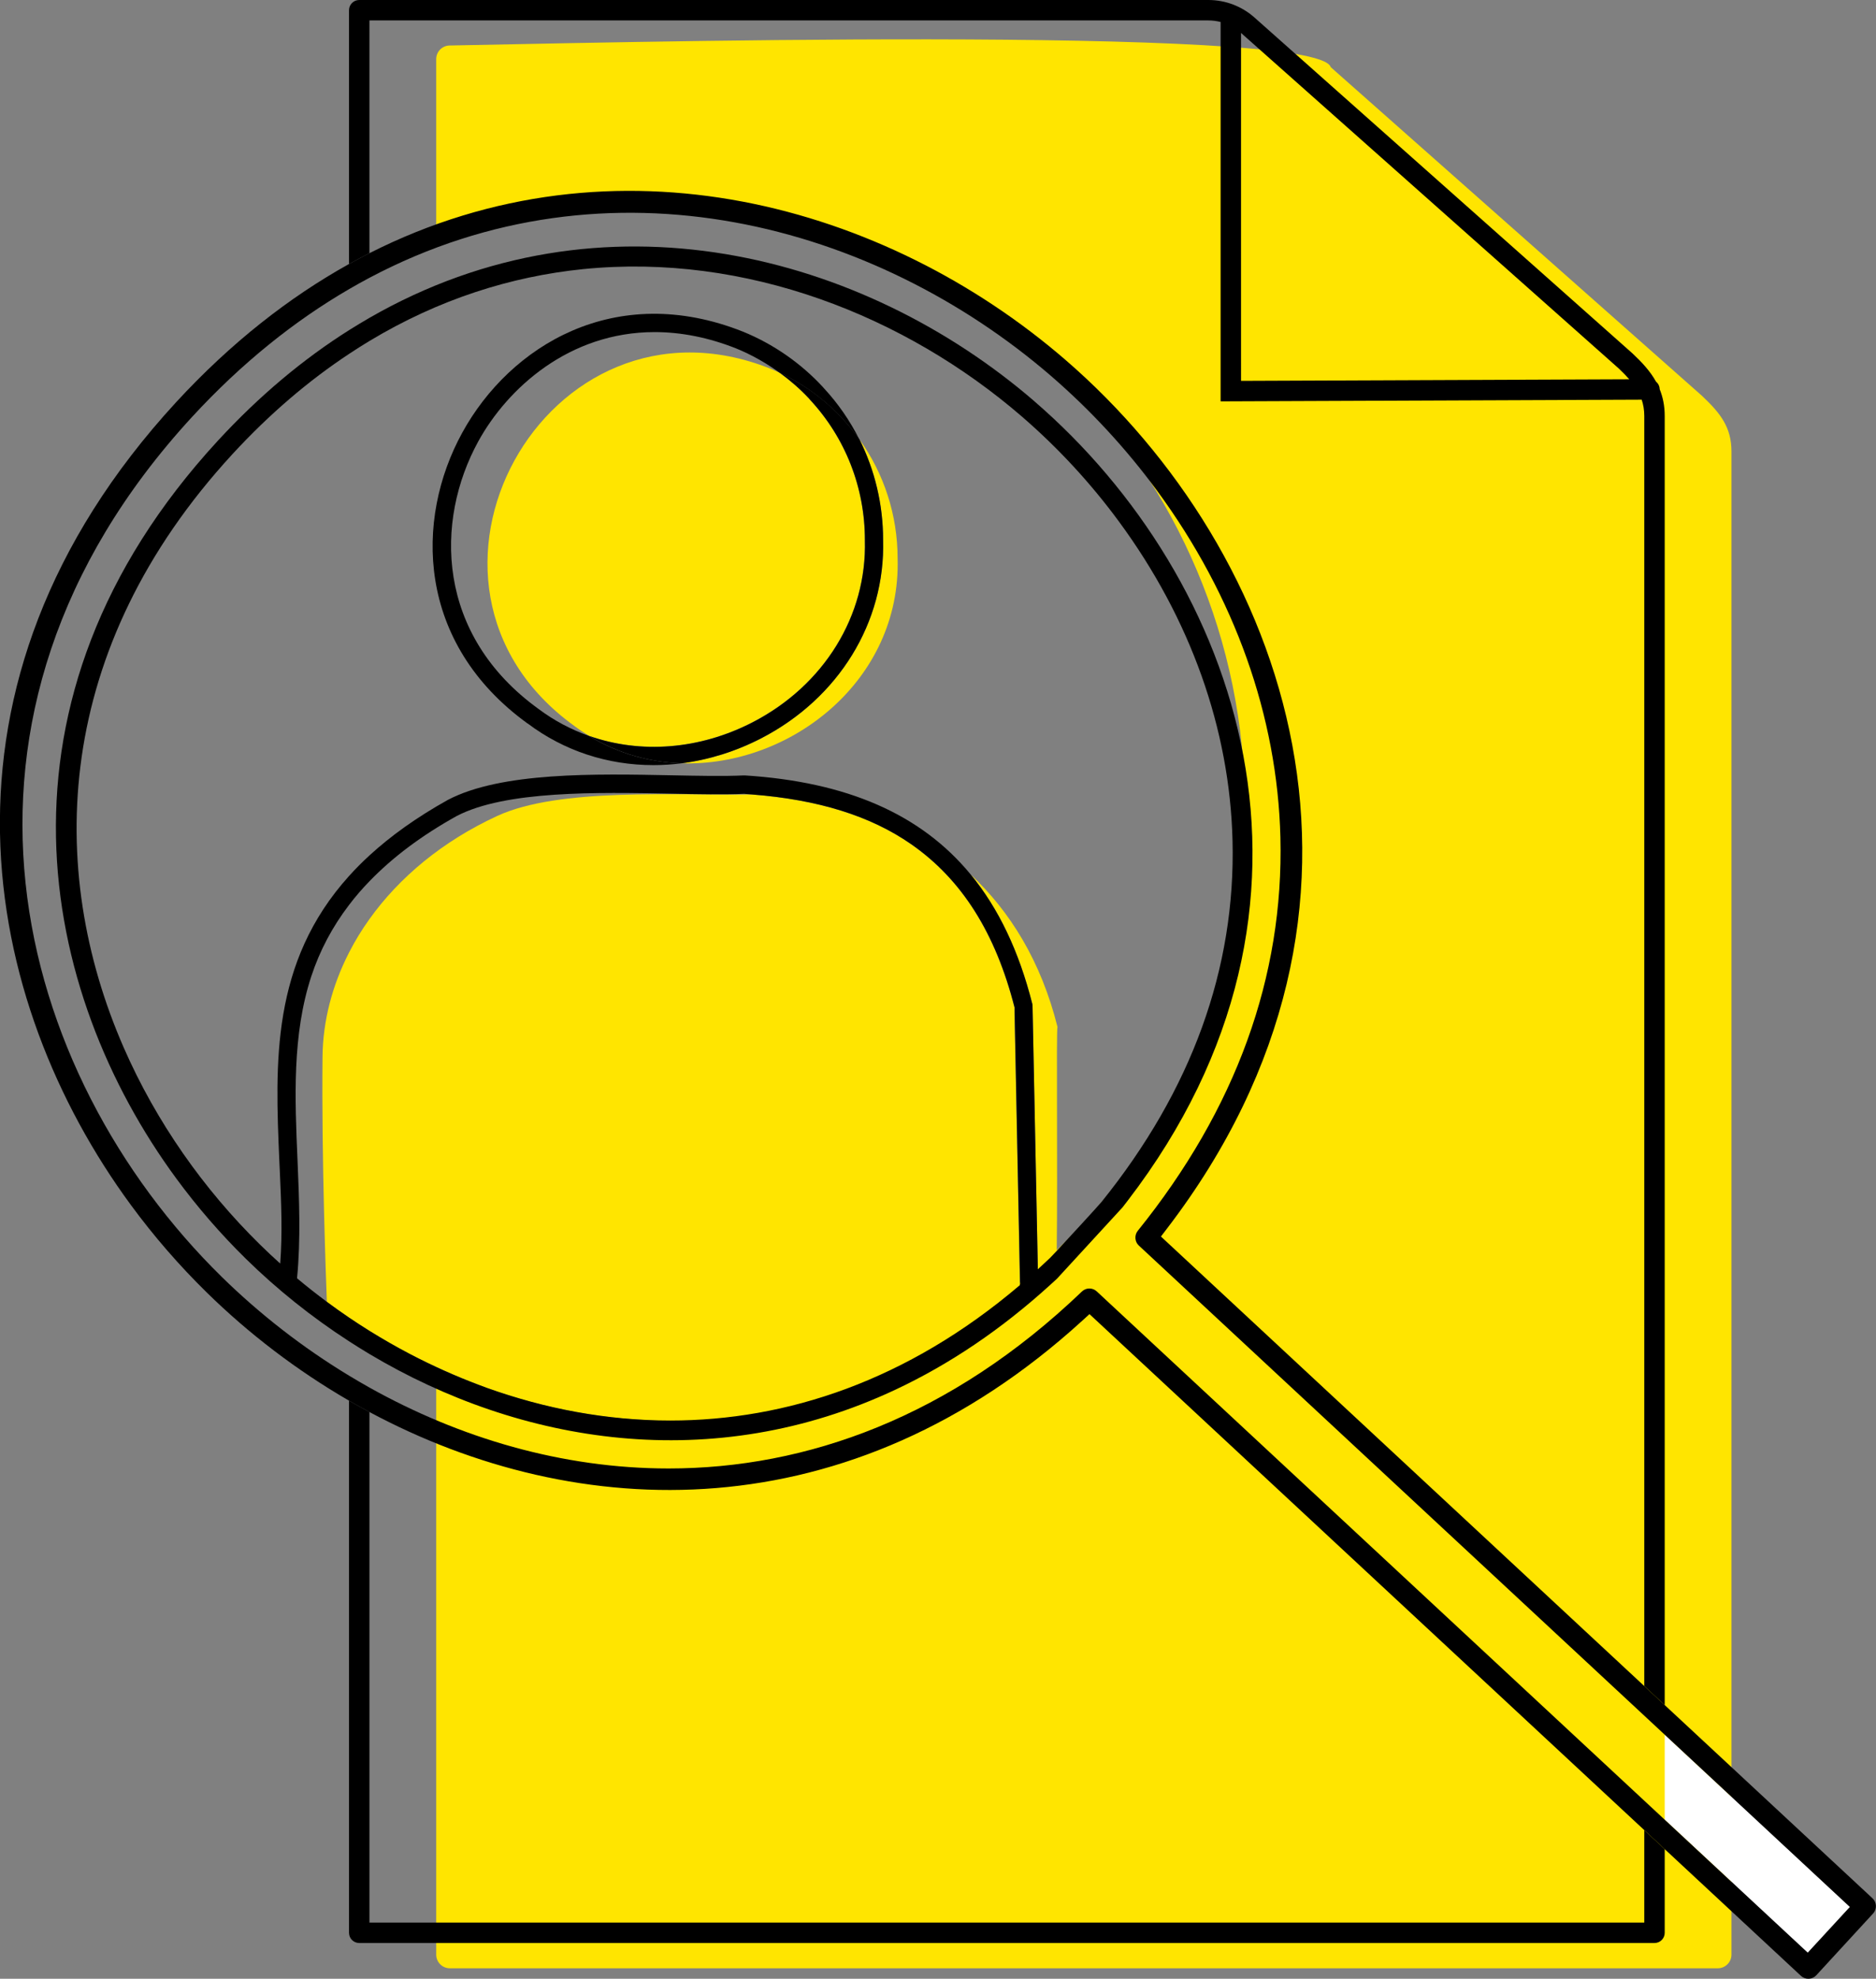
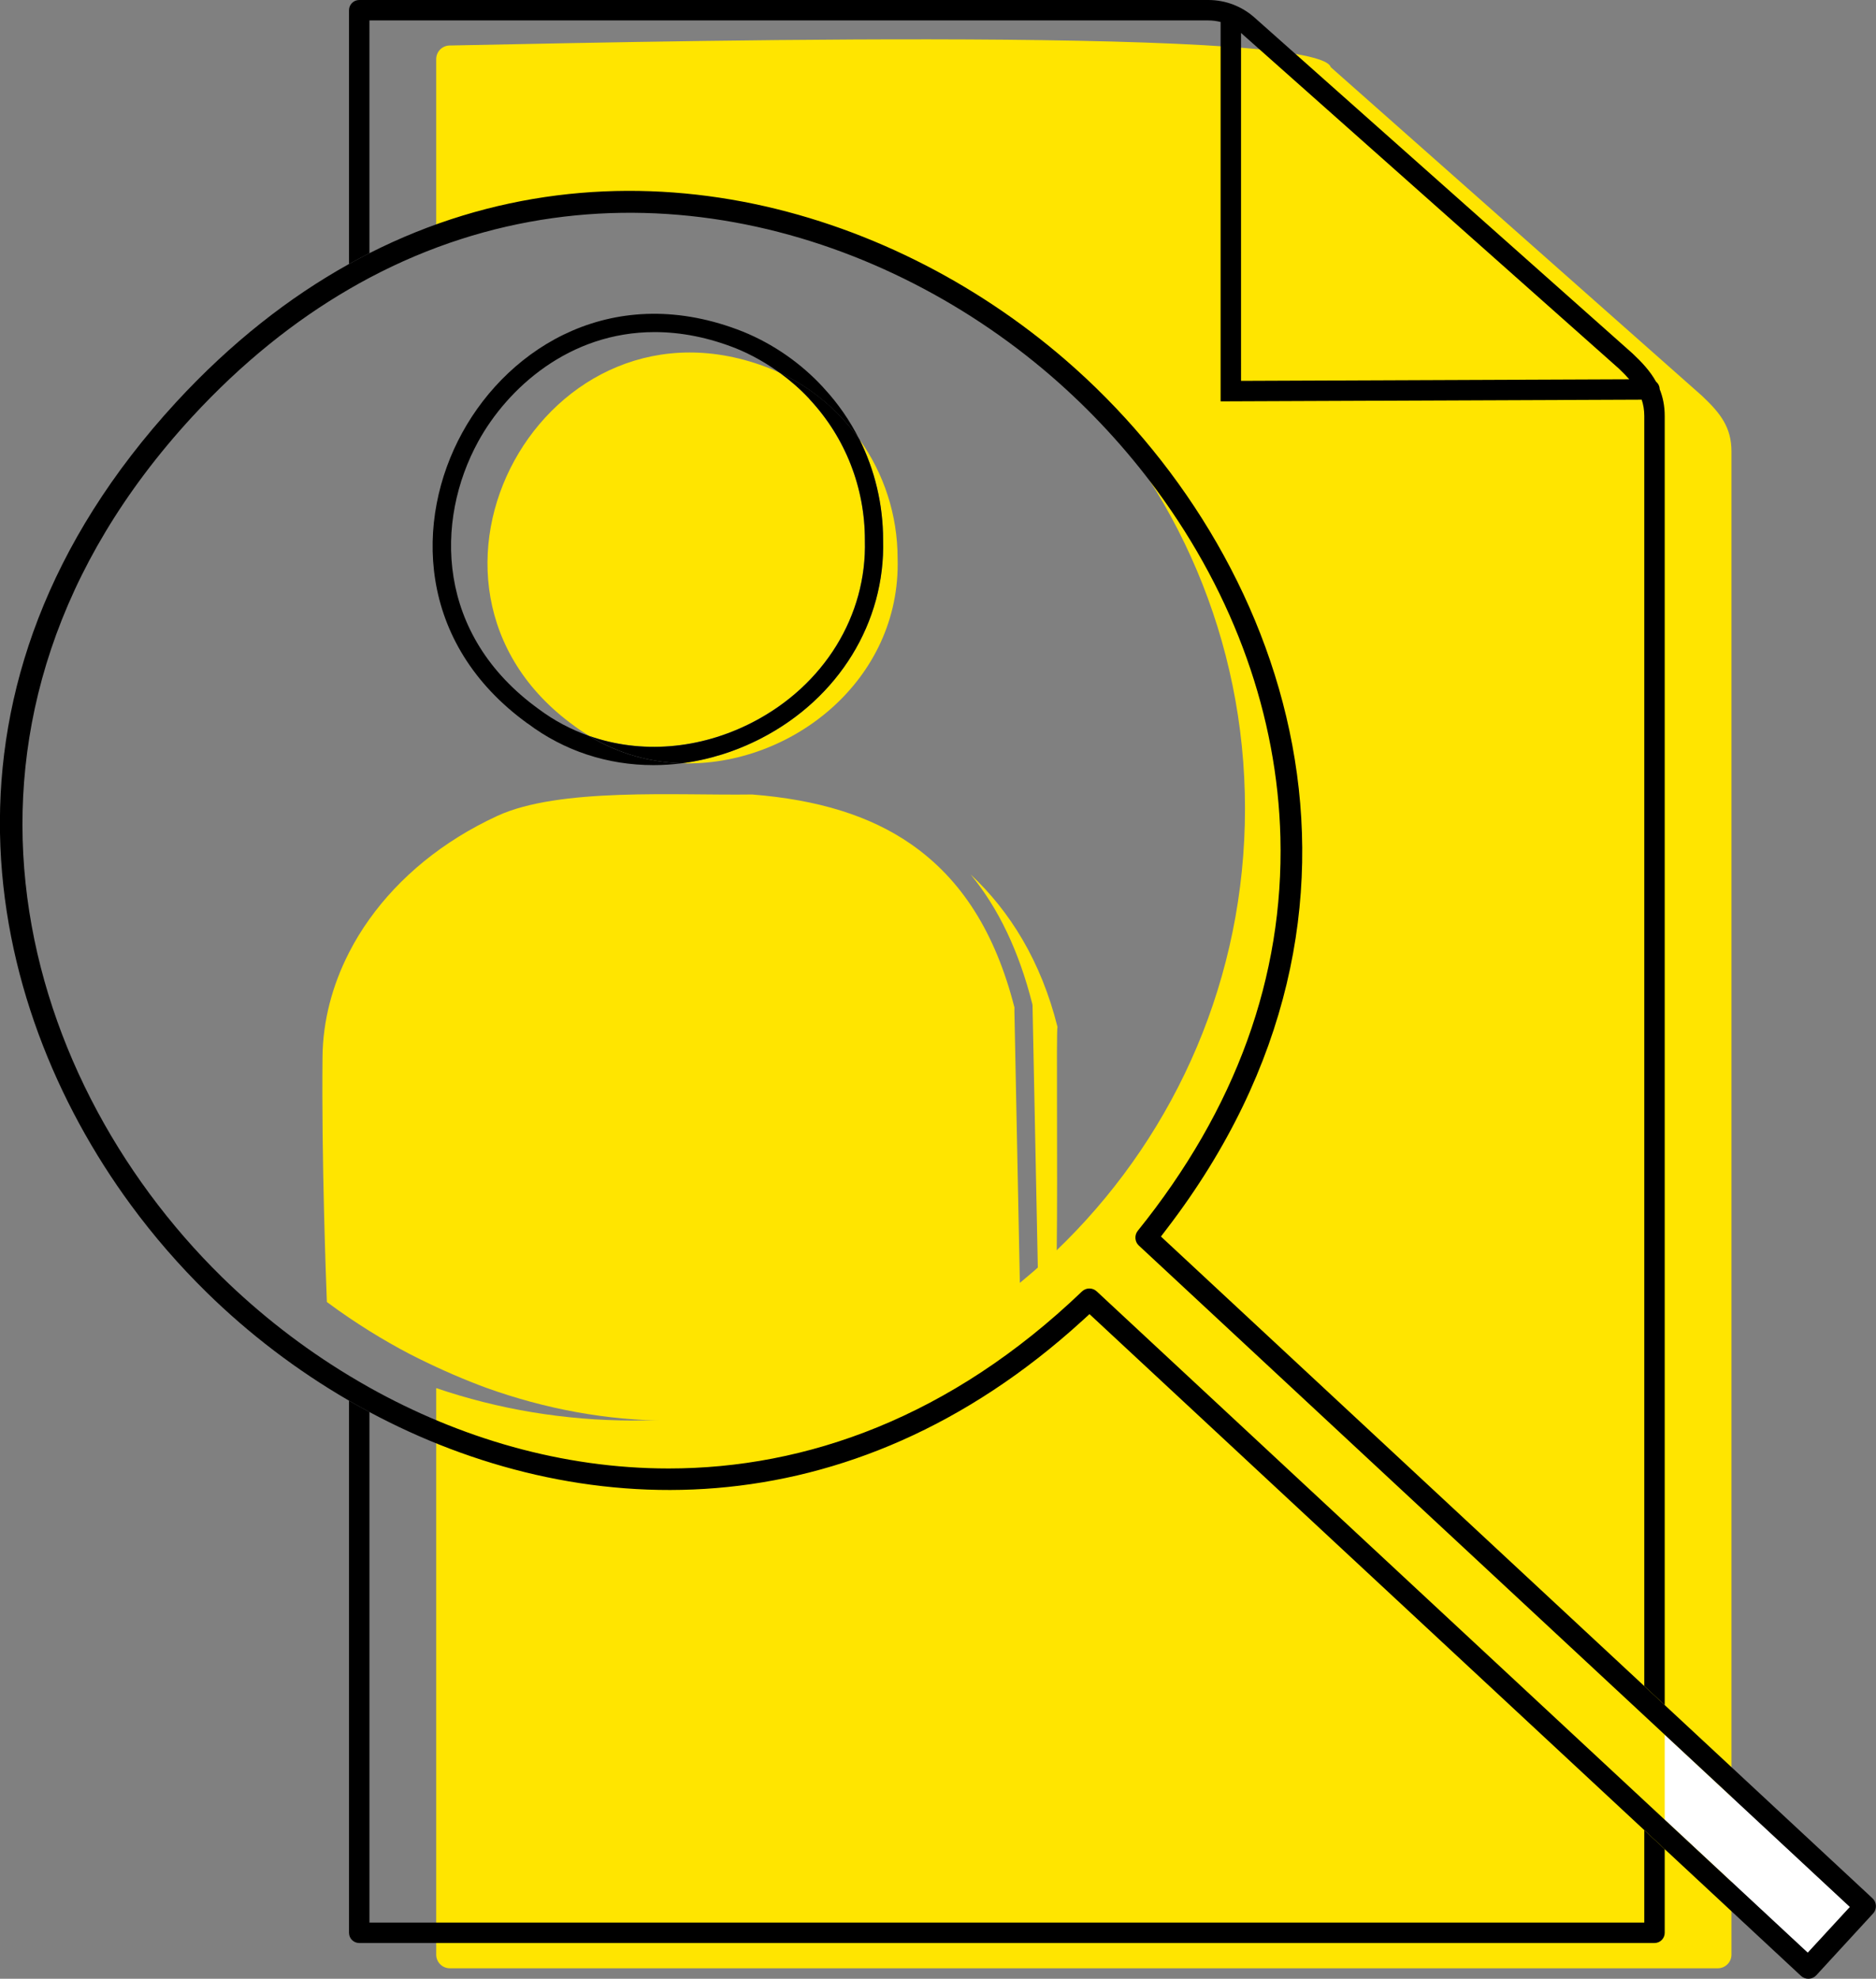
<svg xmlns="http://www.w3.org/2000/svg" id="Ebene_2" viewBox="0 0 275.42 290.48">
  <rect x="0" y="0" width="275.42" height="290.48" fill="#808080" stroke="none" />
  <defs>
    <style>
      .cls-1 {
        fill: none;
      }

      .cls-2 {
        fill: #fff;
      }

      .cls-3 {
        fill: #ffe500;
      }
    </style>
  </defs>
  <g id="Mitarbeitergewinnung__x2F__Recruiting_1">
    <g id="custom_colour">
      <path class="cls-3" d="M250,58.22l-54.63-48.36c-1.94-6.36-111.73-3.47-129.37-3.18-1.09.02-1.96.91-1.96,2v24.97c9.08-3.09,18.8-4.76,28.92-4.76,49.61,0,89.82,40.21,89.82,89.82s-40.21,89.82-89.82,89.82c-10.12,0-19.85-1.67-28.92-4.76v83.17c0,1.1.9,2,2,2h186.16c1.1,0,2-.9,2-2V66.27c0-3.51-1.6-5.58-4.21-8.05Z" />
      <g>
        <path class="cls-3" d="M126.97,79.31c0-7.72-2.86-15.04-8.07-20.64-.04-.05-.08-.09-.12-.15-1.3-1.4-2.75-2.67-4.32-3.8-.46-.21-.92-.42-1.38-.61-32.98-13.11-57.57,31.62-28.8,52.43.72.55,1.47,1.03,2.22,1.49,7.55,2.65,16.18,2.02,24-2.02,10.47-5.41,16.78-15.64,16.46-26.71Z" />
        <path class="cls-3" d="M126.17,64.48c2.27,4.53,3.48,9.58,3.48,14.79.34,12.07-6.52,23.24-17.91,29.12-3.7,1.91-7.67,3.15-11.66,3.66,16.04.51,32.21-12.19,31.7-30.07,0-6.35-1.99-12.45-5.61-17.49Z" />
      </g>
      <g>
        <path class="cls-3" d="M155.25,150.74c-2.4-9.6-6.96-16.96-12.75-22.37,4.11,4.99,7.1,11.29,9.05,18.99.03.1.04.21.04.32,0,.42.59,29.5.78,38.66.6-.55,1.2-1.11,1.8-1.68.11-.11.47-.49.97-1.02.15-11.73-.08-32.56.11-32.89Z" />
        <path class="cls-3" d="M148.94,147.92c-2.8-10.99-7.76-18.83-15.18-23.99-5.98-4.16-13.65-6.54-23.35-7.3-11.13.16-28.32-1.05-37.41,3.15-8.02,3.7-14.38,9.01-18.76,15.14-1.14,1.59-2.14,3.23-3,4.92-2.49,4.86-3.84,10.08-3.89,15.31-.15,15.19.52,32.87.64,35.98,1.06.79,2.14,1.56,3.24,2.3.99.67,1.99,1.32,3,1.95,1.95,1.21,3.94,2.36,5.98,3.42,3.43,1.75,6.8,3.26,10.12,4.53.25.09.5.19.75.28.11.04.21.08.32.12,8.57,3.08,17.68,4.82,27,4.82,17.04,0,34.8-5.82,51.29-19.85,0-.08.01-.17.04-.24l-.78-38.95c-.02-.75-.03-1.25-.02-1.58Z" />
      </g>
    </g>
    <g id="fill">
      <g>
        <path class="cls-1" d="M71.41,203.72c-.11-.04-.21-.08-.32-.12.11.04.21.08.32.12Z" />
-         <path class="cls-1" d="M70.34,203.32c-3.32-1.27-6.7-2.78-10.12-4.53,3.27,1.71,6.65,3.23,10.12,4.53Z" />
        <path class="cls-1" d="M156.35,52.76c32.71,28.22,51.34,80.21,14.93,127.67l-.83,1.09,70.96,65.99V61.06c0-.89-.13-1.67-.38-2.39l-61.82.25V3.23c-.58-.15-1.19-.23-1.8-.23H54.24v34.17c36.14-18.33,75.82-7.09,102.11,15.59Z" />
-         <path class="cls-1" d="M113.09,54.11c.47.19.93.4,1.38.61-1.97-1.43-4.11-2.64-6.35-3.56-4.03-1.6-8.06-2.41-11.99-2.41-12.59,0-21.63,8.29-25.89,16.04-6.43,11.72-6.2,28.41,8.84,39.28,2.29,1.72,4.8,3.04,7.44,3.97-.75-.46-1.5-.95-2.22-1.49-28.77-20.81-4.18-65.54,28.8-52.43Z" />
        <path class="cls-1" d="M158.94,193.84c-34.33,31.32-74.15,29.81-104.7,13.44v74.95h187.16v-13.57l-81.44-75.74-1.02.93Z" />
        <path class="cls-1" d="M237.66,54.1L182.2,4.84v51.07l57-.23c-.45-.51-.96-1.03-1.54-1.58Z" />
        <path d="M54.24,3h123.16c.61,0,1.22.08,1.8.23v55.69l61.82-.25c.24.72.38,1.5.38,2.39v186.45l3,2.79V61.06c0-1.52-.28-2.79-.74-3.93-.01-.44-.21-.83-.53-1.1-.88-1.58-2.11-2.88-3.45-4.14L184.17,2.57c-1.87-1.66-4.27-2.57-6.77-2.57H52.74c-.83,0-1.5.67-1.5,1.5v37.26c1-.55,2-1.09,3-1.59V3ZM182.2,4.84l55.46,49.26c.58.55,1.09,1.07,1.54,1.58l-57,.23V4.84Z" />
        <path d="M241.4,282.23H54.24v-74.95c-1.01-.54-2.01-1.1-3-1.67v78.12c0,.83.67,1.5,1.5,1.5h190.16c.83,0,1.5-.67,1.5-1.5v-12.28l-3-2.79v13.57Z" />
        <path d="M77.49,106.22c5.3,3.99,11.68,6.1,18.46,6.1h0c1.37,0,2.74-.09,4.11-.27-4.67-.15-9.33-1.42-13.56-4.01-2.64-.93-5.15-2.25-7.44-3.97-15.04-10.87-15.27-27.56-8.84-39.28,4.26-7.75,13.3-16.04,25.89-16.04,3.93,0,7.97.81,11.99,2.41,2.25.92,4.39,2.13,6.35,3.56,3.53,1.66,6.69,3.98,9.31,6.82h0c.86.94,1.66,1.92,2.39,2.94-1.36-2.71-3.1-5.24-5.19-7.49-.03-.05-.07-.09-.12-.14-3.25-3.53-7.31-6.35-11.75-8.16-18.76-7.46-34.22,2.07-41.22,14.82-7,12.74-6.75,30.89,9.6,42.71Z" />
        <path d="M123.78,61.54c-2.61-2.84-5.77-5.16-9.31-6.82,1.56,1.14,3.02,2.41,4.32,3.8.04.05.08.1.12.15,5.21,5.6,8.08,12.92,8.07,20.64.31,11.07-6,21.3-16.46,26.71-7.82,4.04-16.45,4.67-24,2.02,4.23,2.59,8.89,3.86,13.56,4.01,4-.51,7.96-1.75,11.66-3.66,11.39-5.88,18.25-17.04,17.91-29.12,0-5.21-1.21-10.26-3.48-14.79-.73-1.02-1.53-2-2.39-2.93h0Z" />
        <polygon class="cls-2" points="264.3 285.63 265.4 286.65 271.59 279.93 244.4 254.64 244.4 267.13 264.3 285.63" />
        <path d="M71.09,203.6c-.25-.09-.5-.19-.75-.28.25.1.5.19.75.28Z" />
        <g>
          <path d="M274.91,278.67l-30.51-28.37-3-2.79-70.96-65.99.83-1.09c36.41-47.46,17.78-99.45-14.93-127.67-26.29-22.68-65.96-33.91-102.11-15.59-1,.51-2,1.04-3,1.59-8.77,4.88-17.31,11.54-25.36,20.27-38.24,41.54-28.52,88.11-6.67,117.84,3.36,4.58,7.12,8.91,11.16,12.87,6.15,6.03,13.19,11.42,20.87,15.87.99.57,1.99,1.13,3,1.67,30.55,16.37,70.37,17.88,104.7-13.44l1.02-.93,81.44,75.74,3,2.79,20.02,18.62c.31.29.72.43,1.14.42.42-.02.82-.2,1.1-.51l8.34-9.07c.59-.64.55-1.64-.09-2.24ZM161.01,189.57c-.62-.57-1.57-.56-2.17.02-19.28,18.46-40.45,25.98-60.68,25.98-15.62,0-30.69-4.48-43.92-11.88-1.01-.57-2.01-1.15-3-1.75-6.81-4.12-13.09-9.02-18.65-14.46C2.06,157.53-12.33,105.23,28.22,61.18c7.32-7.94,15.07-14.11,23.02-18.73,1-.58,2-1.14,3-1.67,35.28-18.69,74.29-7.82,100.03,14.38,5.8,5.01,11.05,10.68,15.6,16.87,11.4,15.52,17.66,33.12,18.11,50.89.51,20.45-6.53,39.88-20.94,57.76-.52.64-.45,1.61.15,2.16l74.21,69.02,3,2.79,27.19,25.29-6.19,6.72-1.1-1.02-19.9-18.51-3-2.79-80.39-74.77Z" />
-           <path d="M151.88,58.92c-25.08-21.64-63.43-31.94-97.64-12.26-1,.58-2,1.18-3,1.81-6.64,4.19-13.1,9.55-19.25,16.22C-3.15,102.85,5.79,145.65,25.86,172.97c3.09,4.21,6.54,8.19,10.25,11.83,4.55,4.46,9.63,8.54,15.12,12.09.99.64,1.99,1.26,3,1.87,22.16,13.22,50.36,17.9,77.32,5.2,7.73-3.64,15.35-8.7,22.7-15.4l.79-.72.14-.13,9.63-10.48.77-1c33.46-43.62,16.34-91.39-13.72-117.32ZM149.7,188.68c-16.49,14.03-34.25,19.85-51.29,19.85-9.32,0-18.43-1.74-27-4.82-.11-.04-.21-.08-.32-.12-.25-.09-.5-.18-.75-.28-3.47-1.3-6.86-2.82-10.12-4.53-2.04-1.07-4.03-2.21-5.98-3.42-1.01-.63-2.01-1.28-3-1.95-1.1-.75-2.18-1.51-3.24-2.3-1.5-1.11-2.97-2.27-4.39-3.46.56-5.74.31-11.63.07-17.33l-.5.02.5-.02c-.39-9.06-.8-18.42,2.03-27.02,1.24-3.77,3.09-7.25,5.54-10.46.91-1.2,1.91-2.36,3-3.48,3.4-3.52,7.64-6.7,12.78-9.56,7.19-3.76,20.63-3.5,31.49-3.29,3.99.08,7.76.15,10.74.02.4.03.78.07,1.17.1,9.71.76,17.37,3.14,23.35,7.3,7.41,5.16,12.38,13,15.18,23.99,0,.33,0,.82.02,1.58l.78,38.95c-.03.08-.04.16-.04.24ZM161.7,176.46c-.38.47-4.59,5.06-6.56,7.17-.5.53-.86.91-.97,1.02-.6.57-1.2,1.13-1.8,1.68-.19-9.15-.77-38.23-.78-38.66,0-.11-.01-.21-.04-.32-1.95-7.7-4.94-14-9.05-18.99-7.31-8.87-18.19-13.58-33.15-14.53h-.13c-2.96.14-6.71.06-10.68-.02-11.12-.22-24.94-.5-32.78,3.61-4.63,2.58-8.41,5.31-11.51,8.15-1.08.99-2.08,2-3,3.02-11.48,12.72-10.86,27.45-10.24,41.82l.07,1.5c.21,4.64.4,9.08.06,13.58-1.01-.91-2.01-1.84-2.97-2.79-8.25-8.1-15.22-17.97-20-28.9-11.47-26.24-10.33-58.59,15.98-87.16,5.48-5.94,11.21-10.8,17.1-14.69,1-.66,2-1.3,3-1.9,10.2-6.14,20.81-9.47,31.33-10.54,23.91-2.42,47.33,6.87,64.4,21.6,5.33,4.6,10.16,9.82,14.33,15.5,10.48,14.26,16.23,30.43,16.64,46.77.47,18.79-6,36.65-19.24,53.07Z" />
        </g>
      </g>
    </g>
  </g>
</svg>